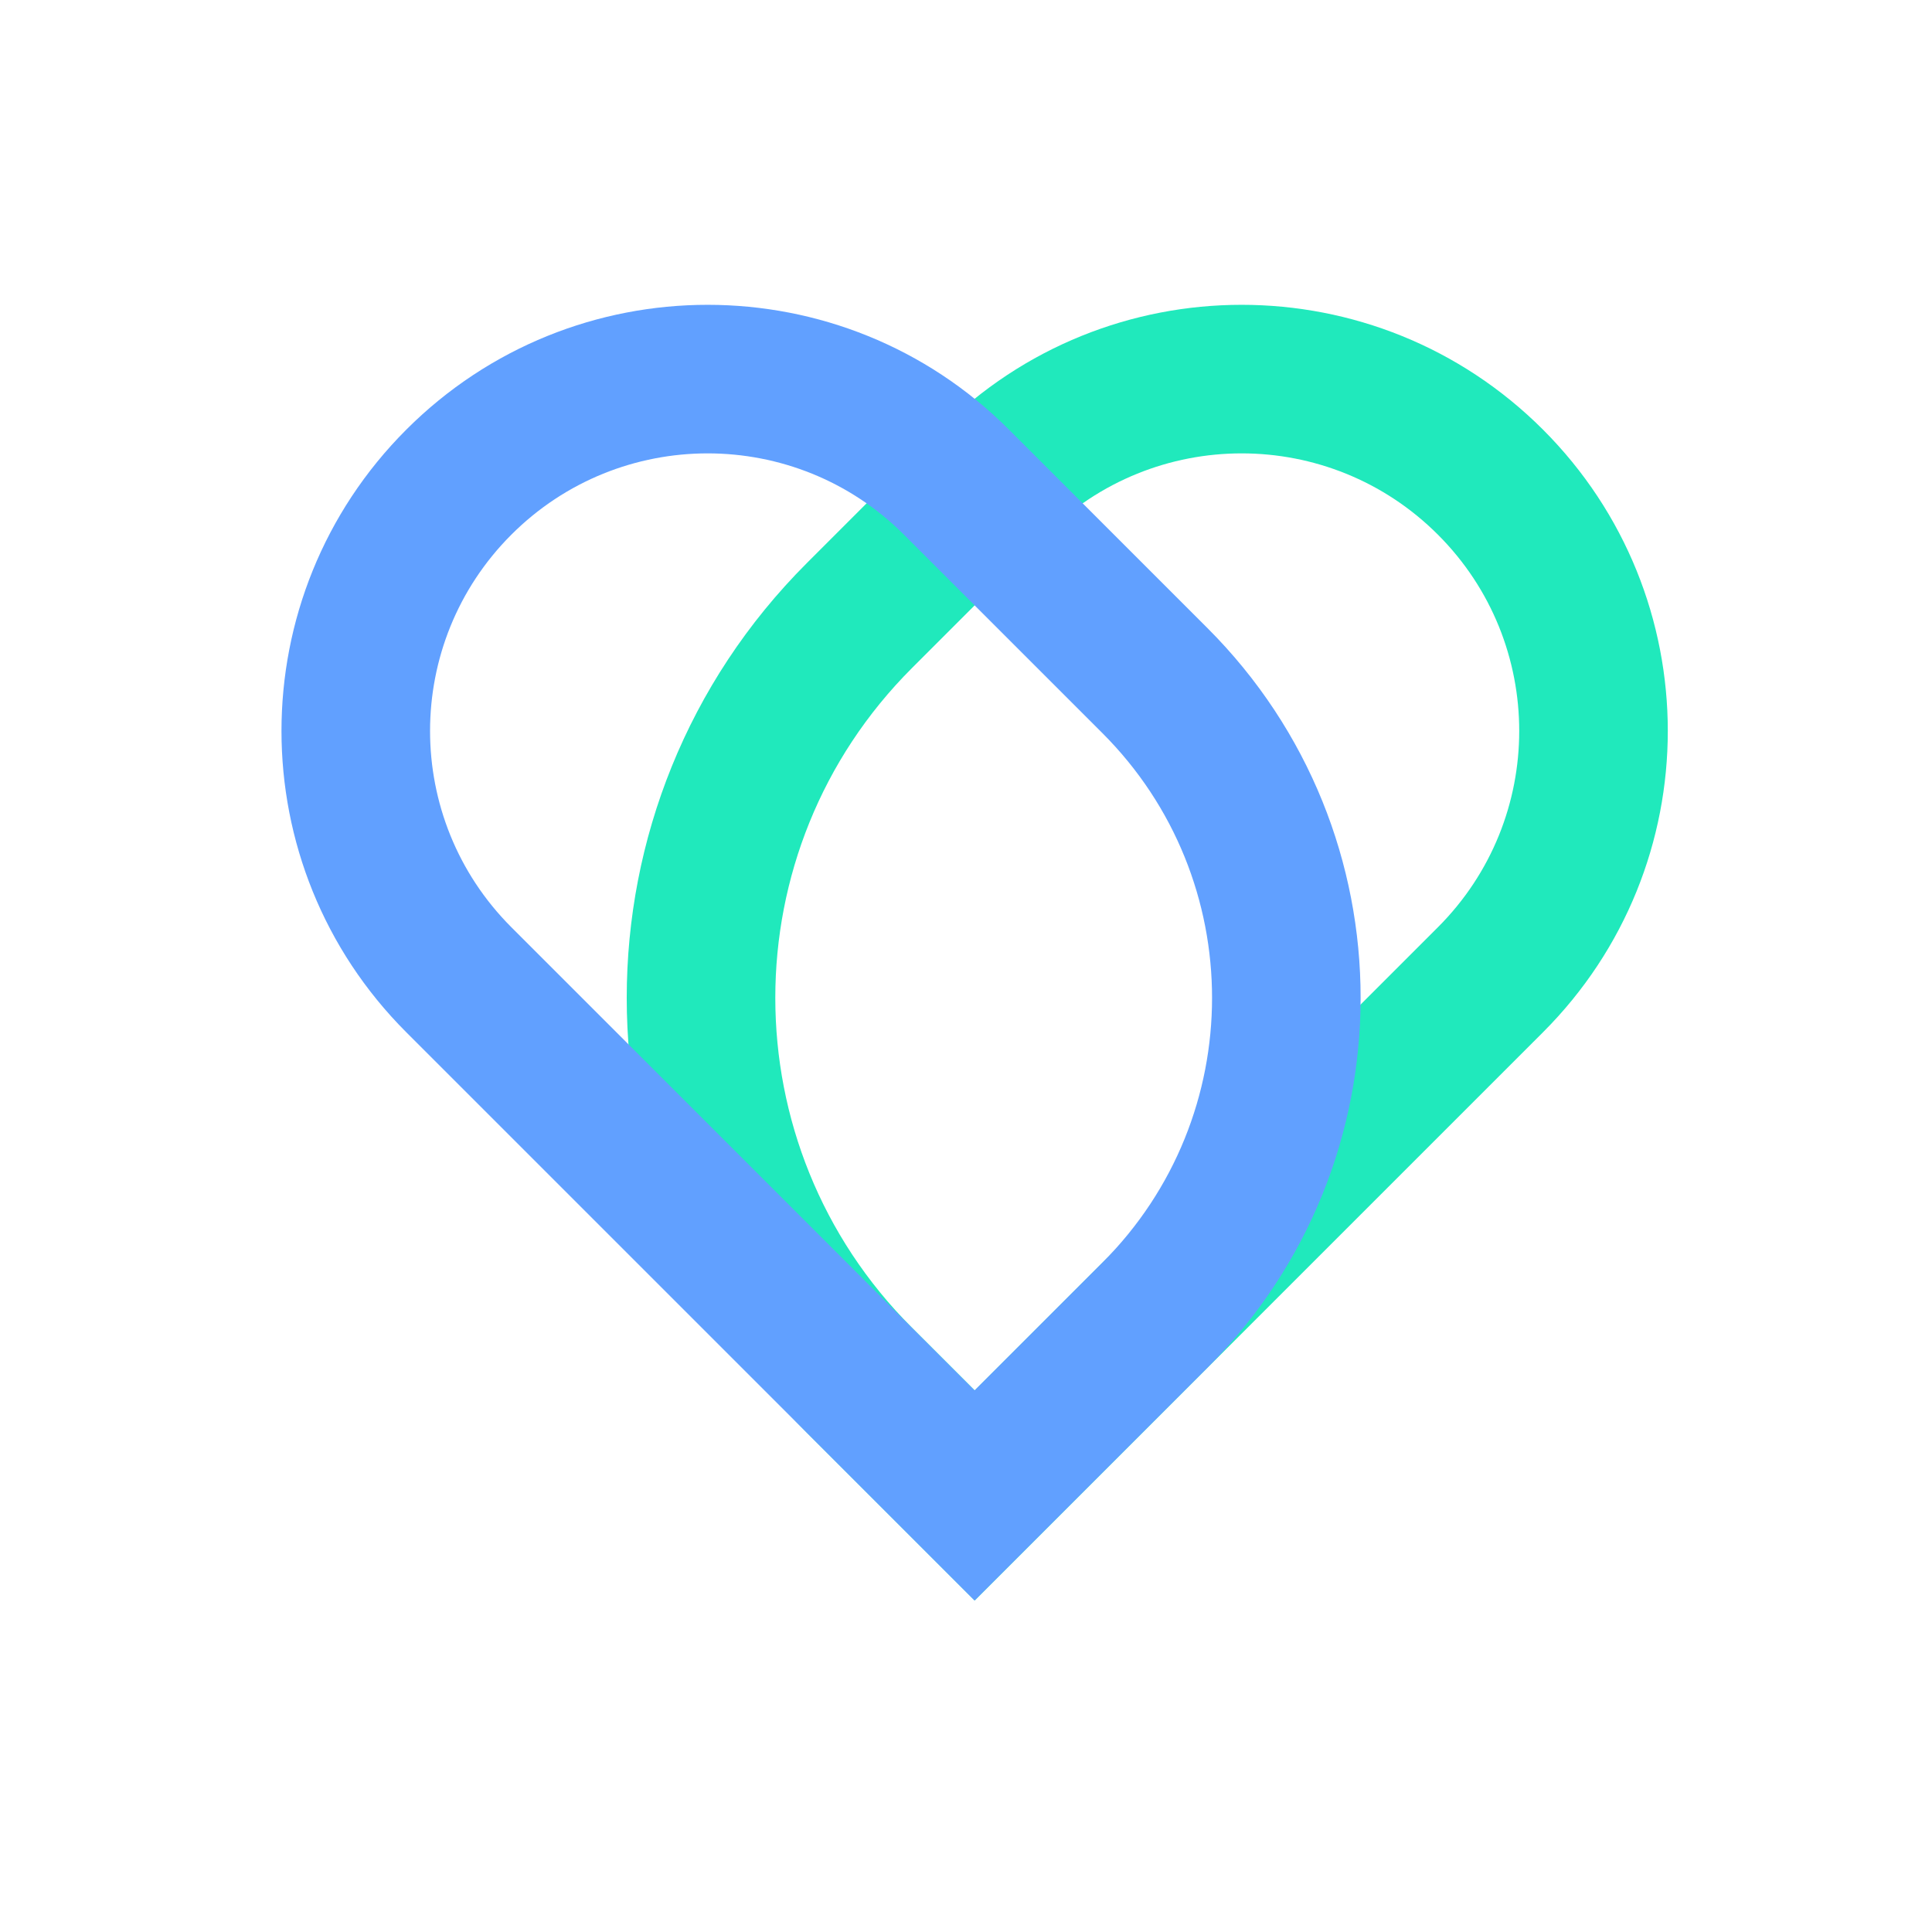
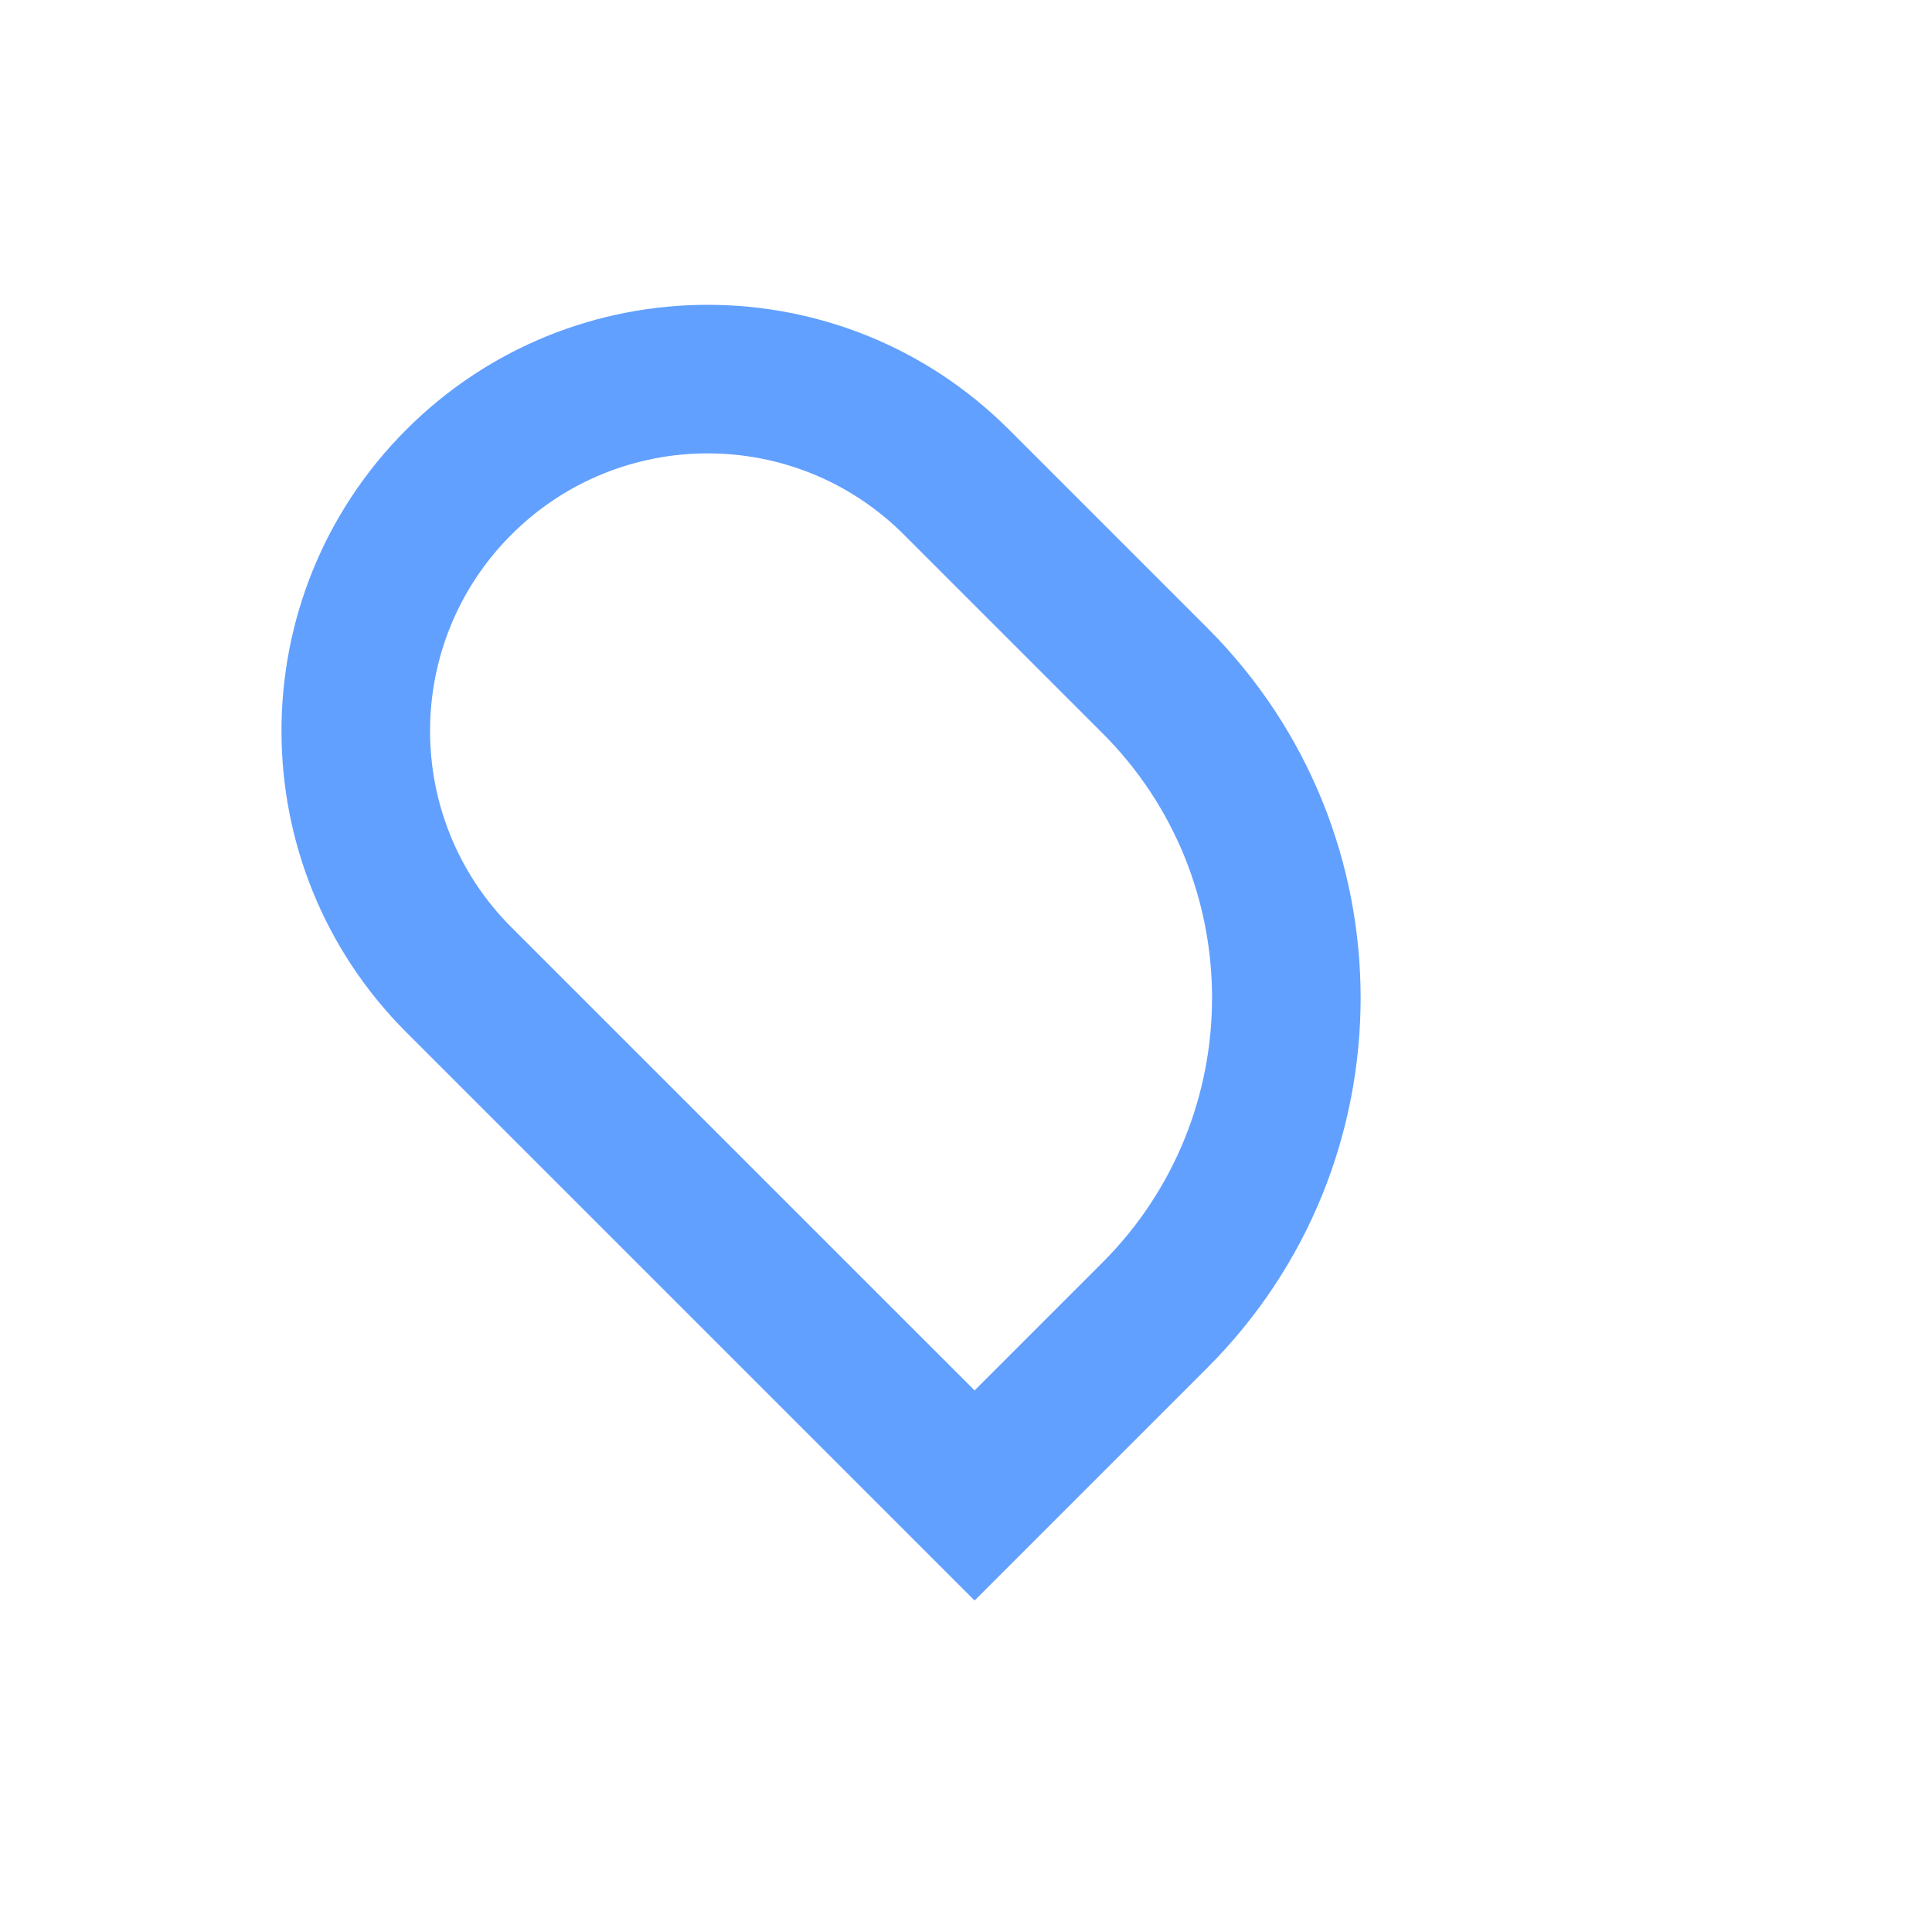
<svg xmlns="http://www.w3.org/2000/svg" width="93" height="92" viewBox="0 0 93 92" fill="none">
-   <path fill-rule="evenodd" clip-rule="evenodd" d="M46.919 66.934L69.217 44.637C74.435 39.418 74.435 30.958 69.217 25.739C63.999 20.521 55.538 20.521 50.32 25.739L43.895 32.164C35.129 40.931 35.129 55.144 43.895 63.91L46.919 66.934ZM74.274 20.682C66.263 12.671 53.274 12.671 45.263 20.682L38.838 27.107C27.279 38.666 27.279 57.408 38.838 68.968L46.919 77.049L74.274 49.694C82.285 41.682 82.285 28.694 74.274 20.682Z" fill="#20E9BC" />
  <path fill-rule="evenodd" clip-rule="evenodd" d="M53.065 35.291L43.513 25.739C38.294 20.521 29.834 20.521 24.615 25.739C19.397 30.958 19.397 39.418 24.615 44.637L46.913 66.934L53.065 60.783C60.104 53.744 60.104 42.331 53.065 35.291ZM19.558 20.682C11.547 28.694 11.547 41.682 19.558 49.694L46.913 77.049L58.122 65.84C67.954 56.008 67.954 40.067 58.122 30.235L48.569 20.682C40.558 12.671 27.57 12.671 19.558 20.682Z" fill="#61A0FF" />
</svg>